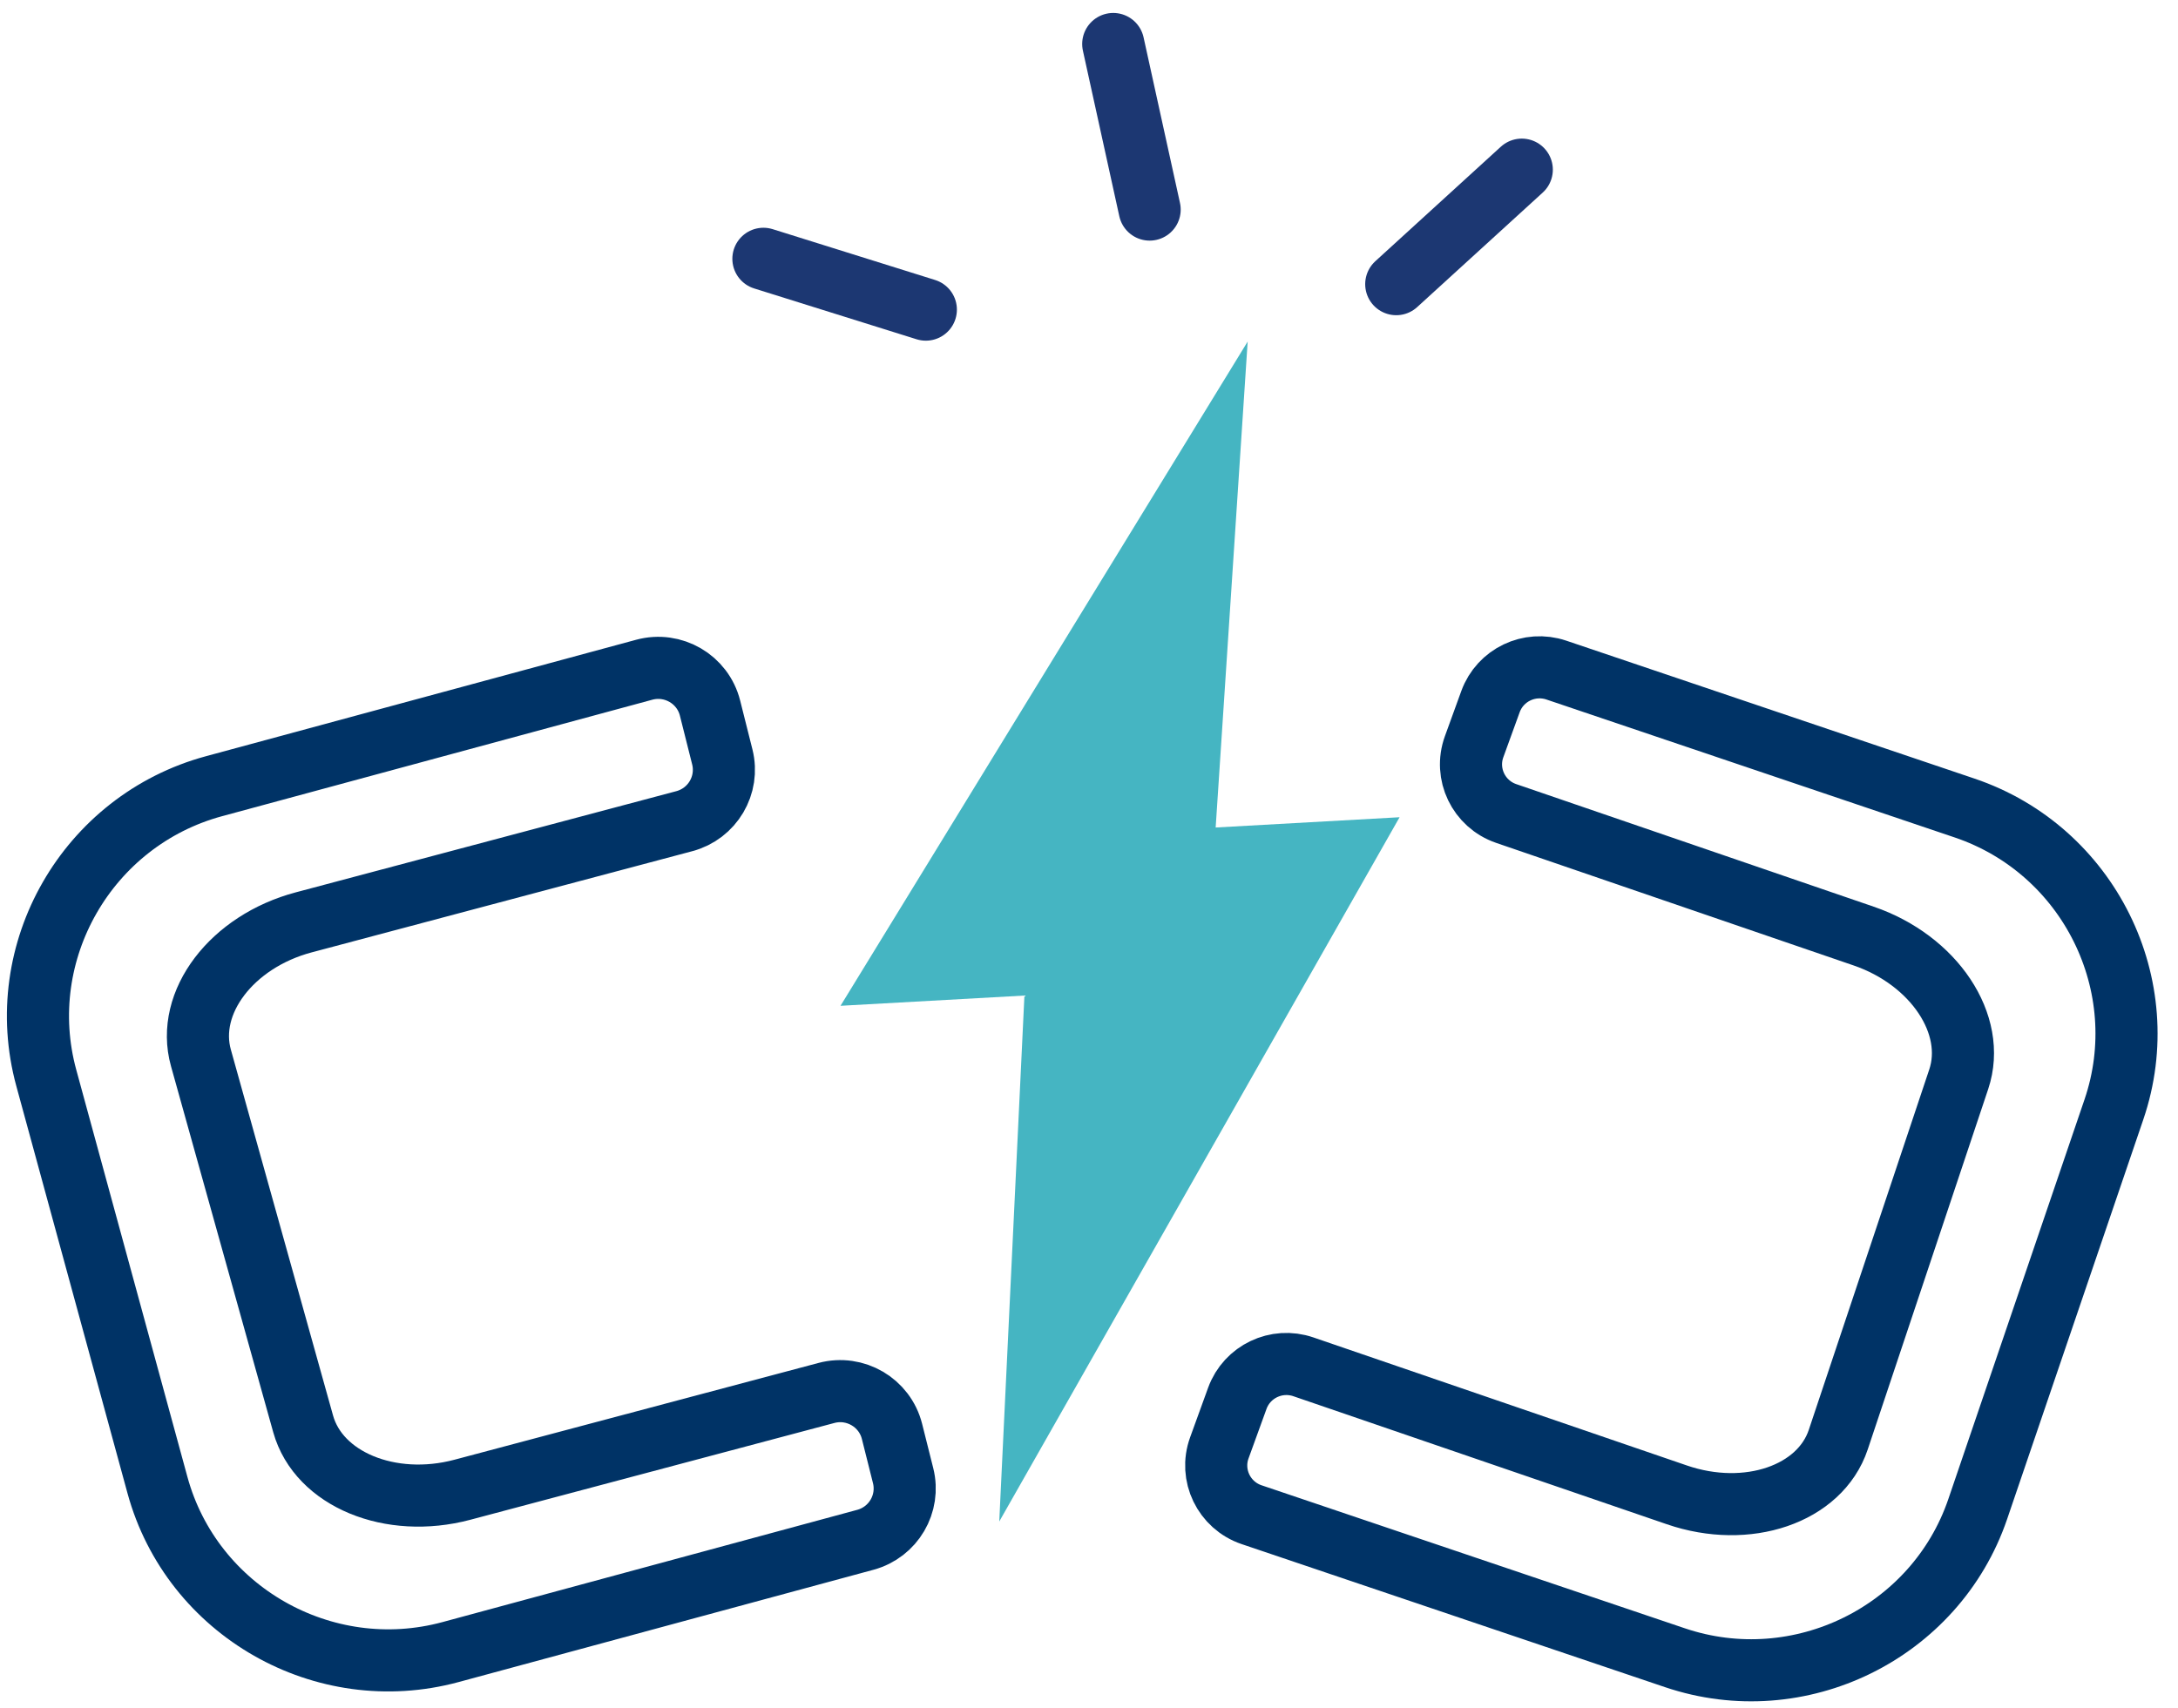
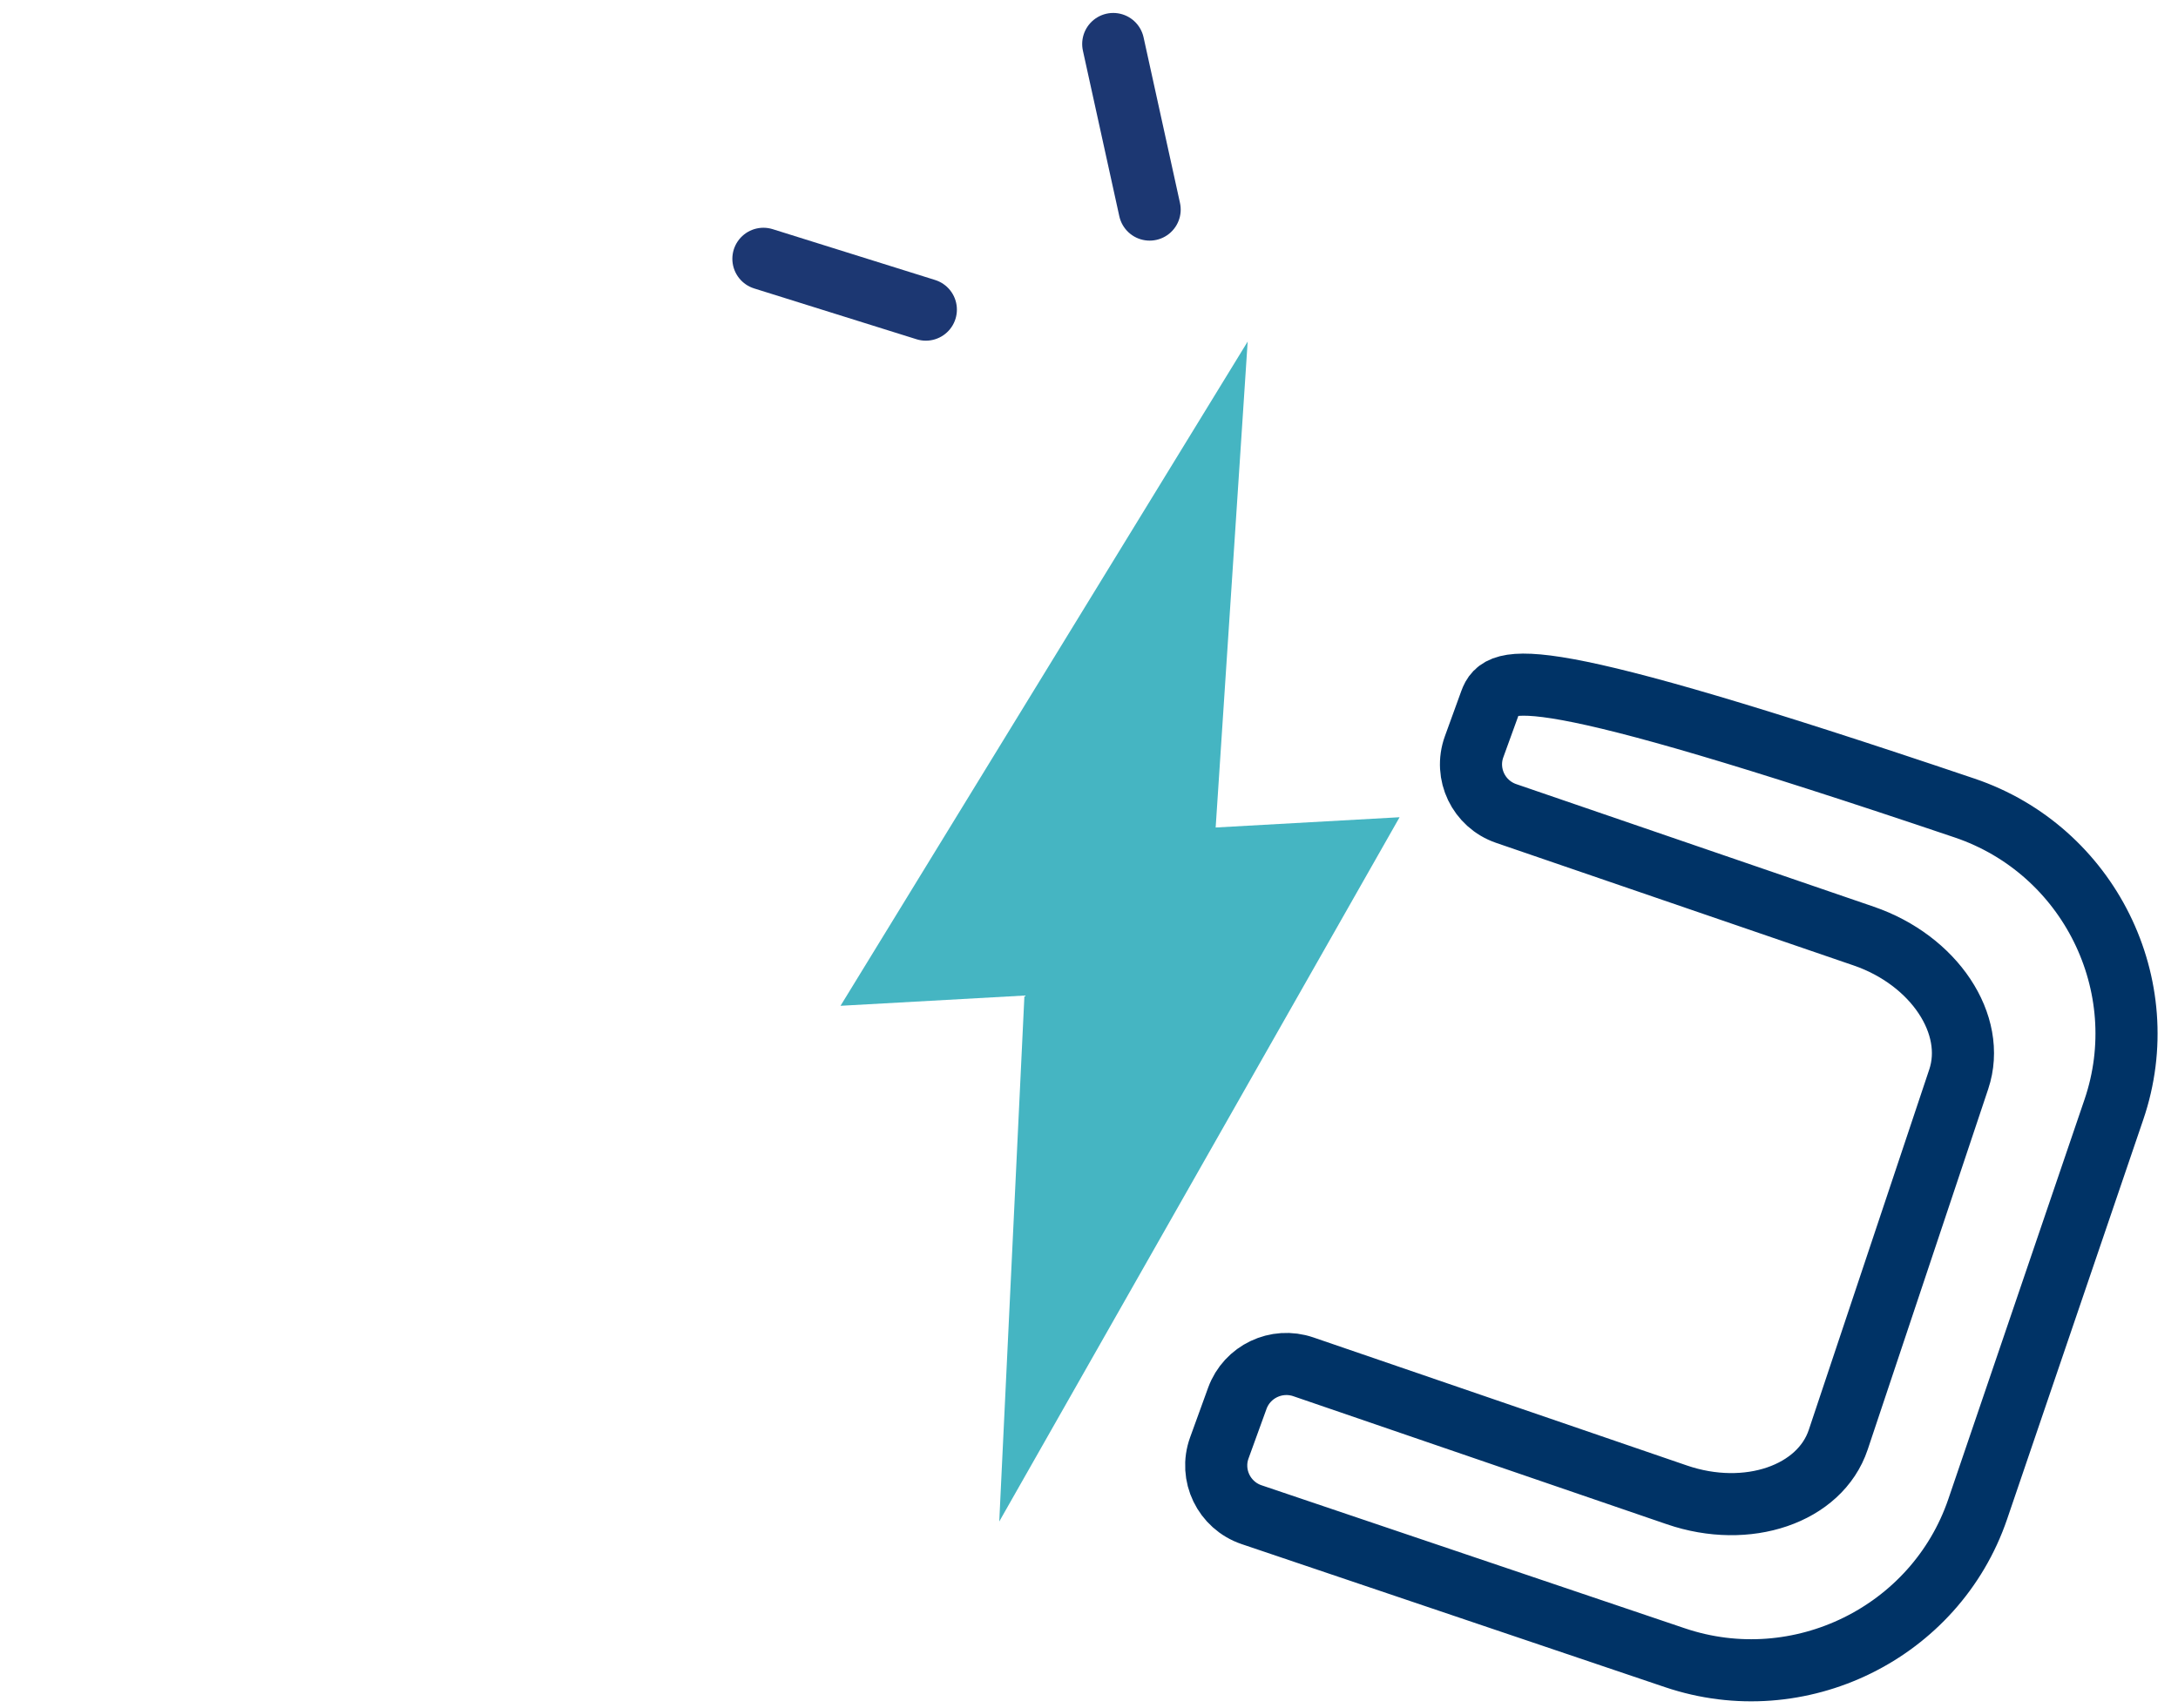
<svg xmlns="http://www.w3.org/2000/svg" width="102" height="80" viewBox="0 0 102 80" fill="none">
  <path fill-rule="evenodd" clip-rule="evenodd" d="M65.545 38.282L56.932 38.763L58.431 16L39.363 47.115L47.976 46.635L46.797 71.273L65.545 38.282Z" fill="#45B5C2" />
-   <path fill-rule="evenodd" clip-rule="evenodd" d="M14.197 66.7L9.409 49.554C8.684 46.96 10.852 44.103 14.227 43.206L32.047 38.467C33.366 38.116 34.158 36.776 33.827 35.457L33.252 33.17C32.912 31.818 31.523 31.007 30.171 31.373L10.024 36.828C4.09 38.434 0.555 44.584 2.168 50.494L7.374 69.566C8.988 75.476 15.163 78.996 21.097 77.39L40.526 72.13C41.84 71.774 42.625 70.437 42.294 69.122L41.774 67.051C41.434 65.703 40.053 64.892 38.704 65.251L21.651 69.786C18.276 70.683 14.922 69.295 14.197 66.7Z" stroke="#003366" stroke-width="2.909" />
-   <path fill-rule="evenodd" clip-rule="evenodd" d="M91.732 50.554L86.089 67.44C85.235 69.995 81.834 71.159 78.532 70.025L61.04 64.027C59.779 63.594 58.402 64.25 57.947 65.499L57.104 67.822C56.638 69.103 57.32 70.516 58.616 70.954L78.441 77.654C84.264 79.622 90.646 76.488 92.622 70.688L98.999 51.972C100.975 46.173 97.828 39.818 92.004 37.85L72.886 31.389C71.626 30.963 70.256 31.619 69.803 32.865L69.036 34.978C68.572 36.256 69.247 37.664 70.538 38.107L87.28 43.849C90.583 44.982 92.587 47.999 91.732 50.554Z" stroke="#003366" stroke-width="2.909" />
+   <path fill-rule="evenodd" clip-rule="evenodd" d="M91.732 50.554L86.089 67.44C85.235 69.995 81.834 71.159 78.532 70.025L61.04 64.027C59.779 63.594 58.402 64.25 57.947 65.499L57.104 67.822C56.638 69.103 57.32 70.516 58.616 70.954L78.441 77.654C84.264 79.622 90.646 76.488 92.622 70.688L98.999 51.972C100.975 46.173 97.828 39.818 92.004 37.85C71.626 30.963 70.256 31.619 69.803 32.865L69.036 34.978C68.572 36.256 69.247 37.664 70.538 38.107L87.28 43.849C90.583 44.982 92.587 47.999 91.732 50.554Z" stroke="#003366" stroke-width="2.909" />
  <path d="M35.752 12.123L43.359 14.504" stroke="#1C3772" stroke-width="2.909" stroke-linecap="round" />
  <path d="M52.135 2.061L53.84 9.817" stroke="#1C3772" stroke-width="2.909" stroke-linecap="round" />
-   <path d="M71.268 7.947L65.389 13.311" stroke="#1C3772" stroke-width="2.909" stroke-linecap="round" />
</svg>